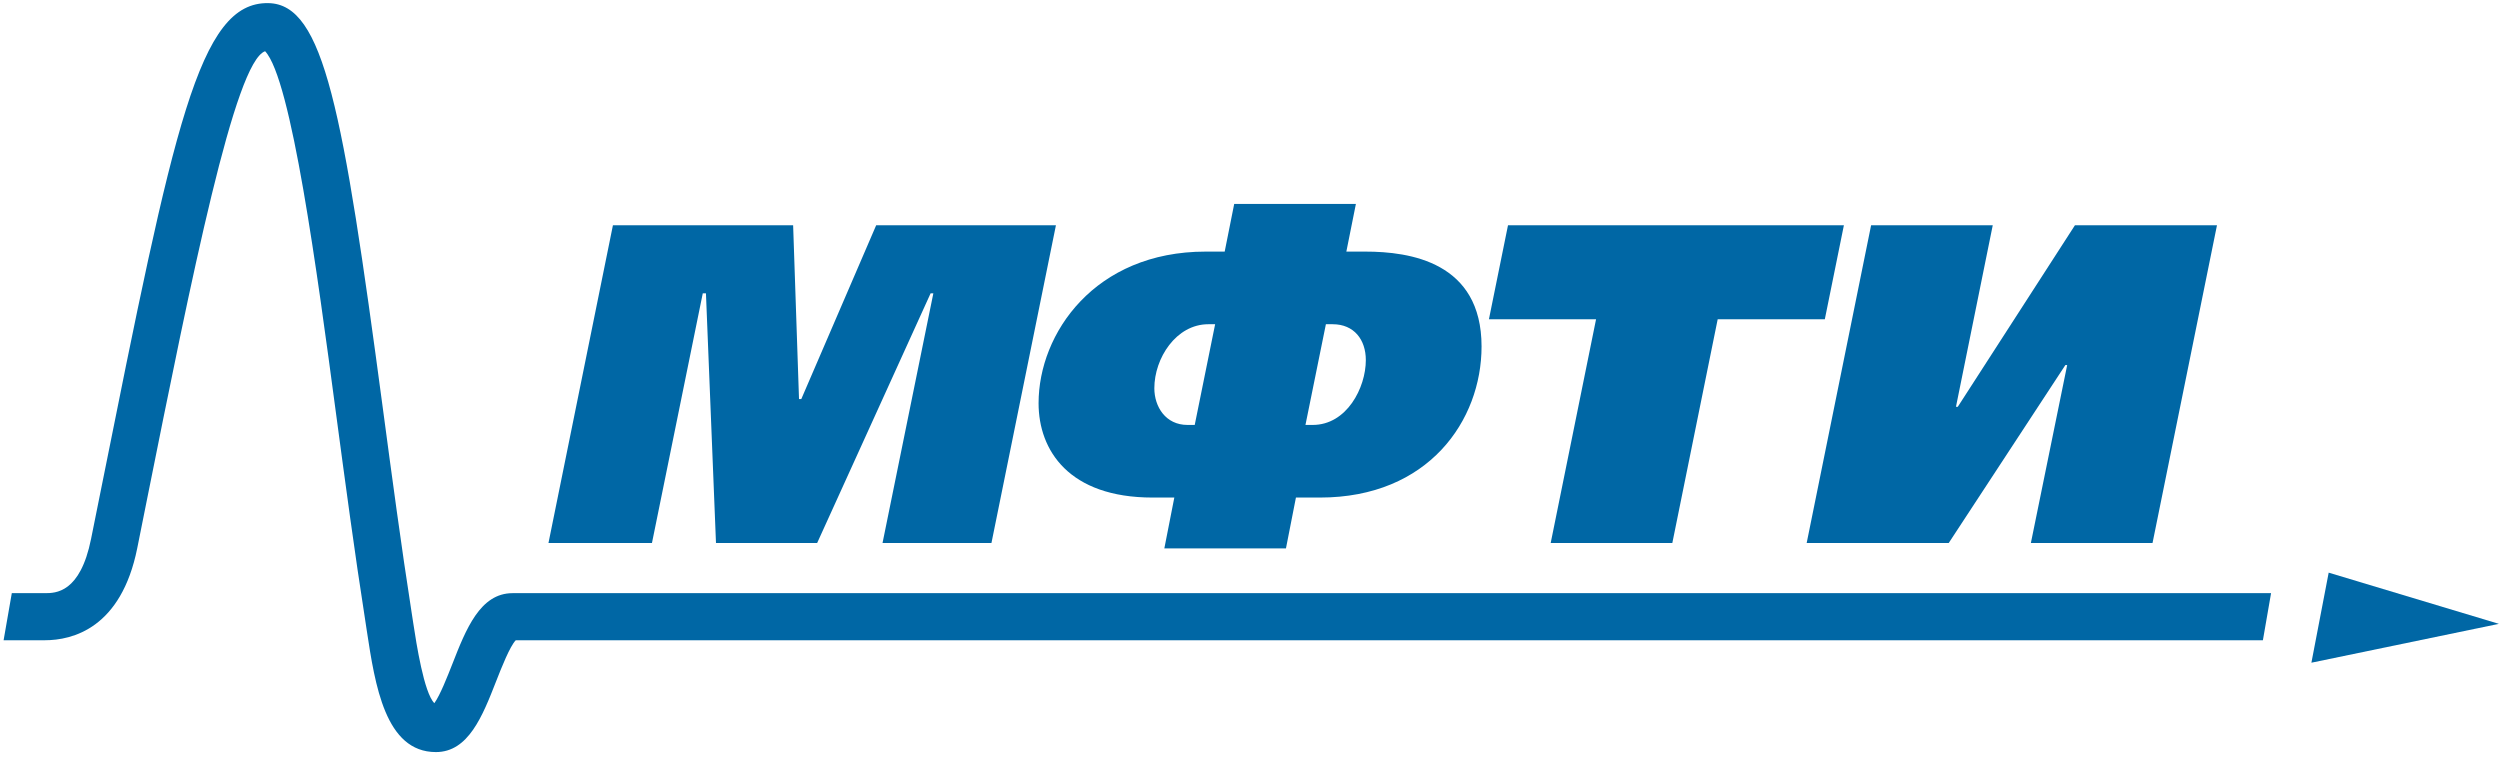
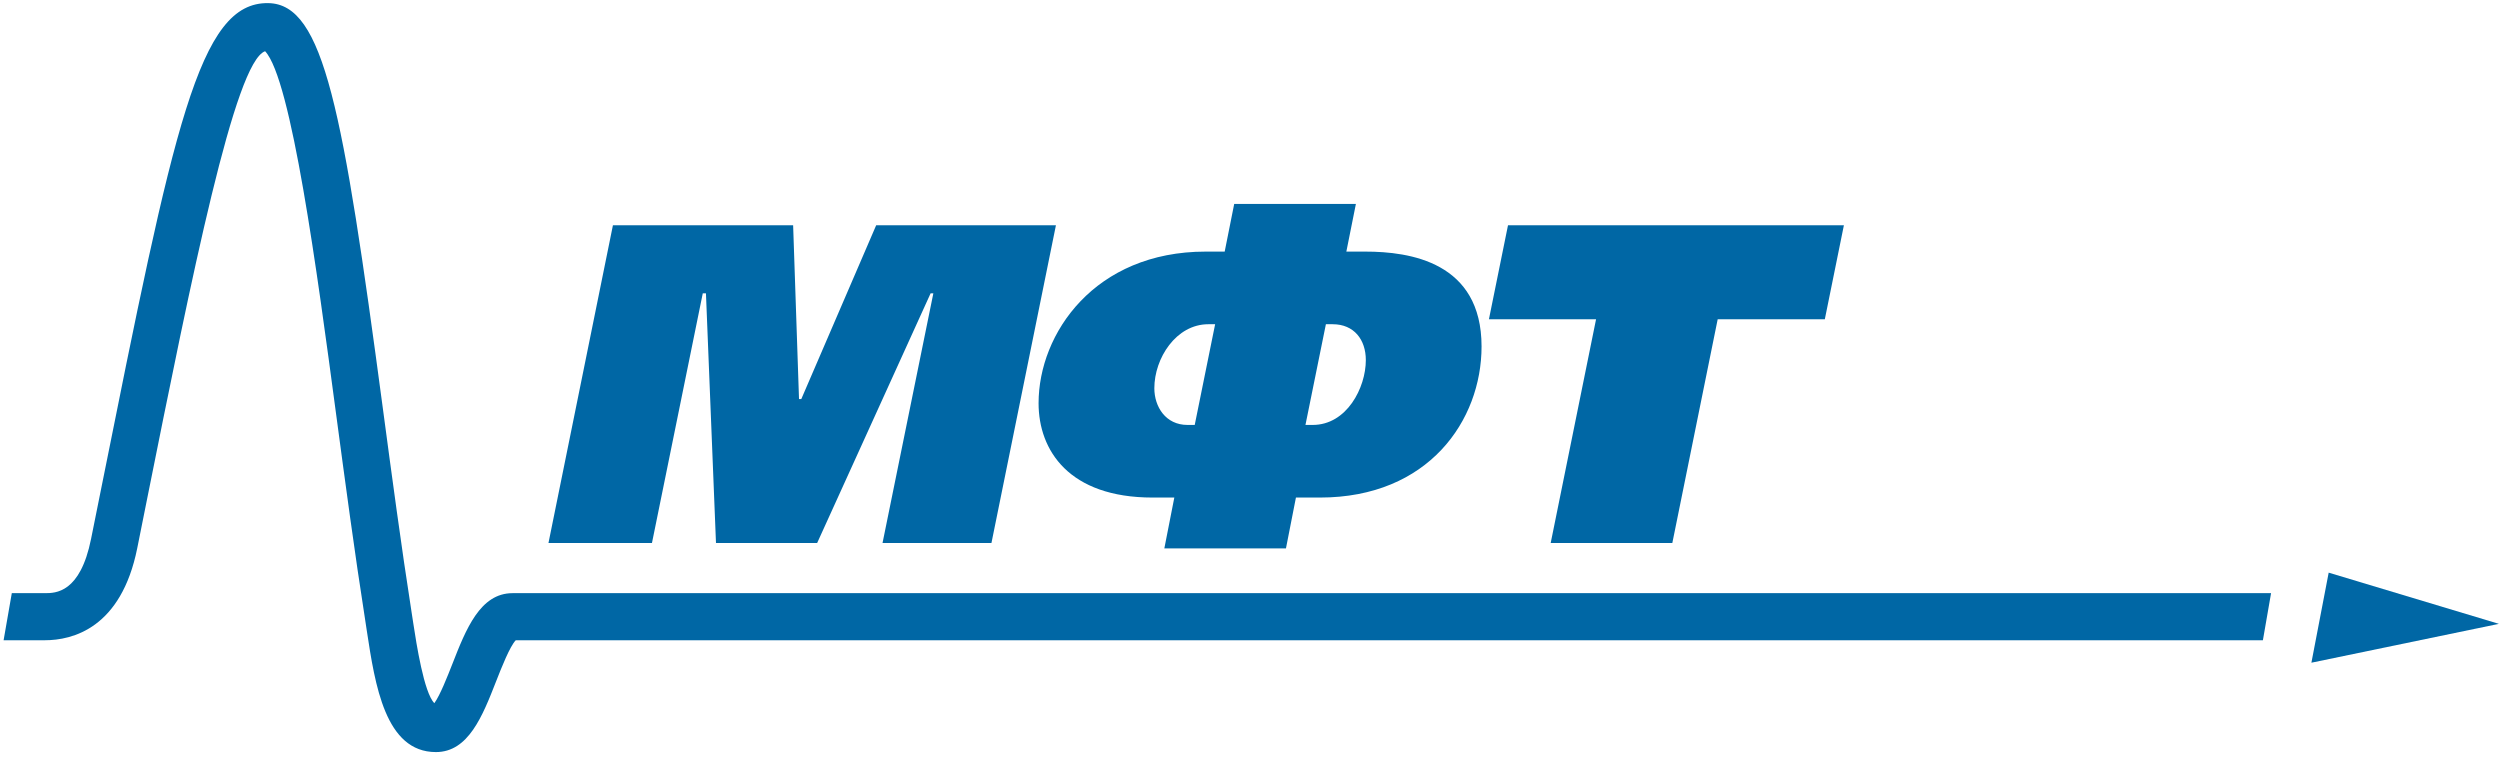
<svg xmlns="http://www.w3.org/2000/svg" width="284px" height="86px" viewBox="0 0 284 86">
  <title>МФТИ</title>
  <desc>Created with Sketch.</desc>
  <g id="Page-1" stroke="none" stroke-width="1" fill="none" fill-rule="evenodd">
    <g id="Artboard" transform="translate(-638, -664)" fill="#0067A5">
      <g id="МФТИ" transform="translate(638, 664)">
        <polyline id="Fill-1" points="69.628 25.592 90.1 25.592 90.768 45.336 91.026 45.336 99.533 25.592 119.953 25.592 112.629 61.682 100.256 61.682 106.028 33.324 105.717 33.324 92.83 61.682 81.336 61.682 80.196 33.324 79.835 33.324 74.063 61.682 62.307 61.682 69.628 25.592" />
        <path d="M148.3,48.273 L149.125,48.273 C152.992,48.273 155.158,44.049 155.158,40.906 C155.158,38.586 153.818,36.832 151.394,36.832 L150.621,36.832 L148.3,48.273 Z M138.039,36.832 L137.268,36.832 C133.606,36.832 131.133,40.697 131.133,44.102 C131.133,46.211 132.422,48.273 134.898,48.273 L135.721,48.273 L138.039,36.832 Z M132.268,62.301 L133.403,56.522 L130.926,56.522 C121.438,56.522 117.982,51.166 117.982,45.803 C117.982,37.863 124.378,28.582 136.959,28.582 L139.125,28.582 L140.205,23.168 L154.029,23.168 L152.945,28.582 L155.109,28.582 C160.16,28.582 168.305,29.768 168.305,39.359 C168.305,47.76 162.276,56.522 149.951,56.522 L147.218,56.522 L146.084,62.301 L132.268,62.301 L132.268,62.301 Z" id="Fill-2" />
        <polyline id="Fill-3" points="209.466 25.592 207.3 36.266 195.13 36.266 189.977 61.682 176.159 61.682 181.313 36.266 169.143 36.266 171.309 25.592 209.466 25.592" />
-         <polyline id="Fill-4" points="226.376 25.592 222.198 46.211 222.405 46.211 235.712 25.592 251.848 25.592 244.528 61.682 230.708 61.682 234.831 41.471 234.626 41.471 221.378 61.682 205.239 61.682 212.557 25.592 226.376 25.592" />
        <polyline id="Fill-5" points="262.575 75.283 264.538 65.053 283.874 70.869 262.575 75.283" />
        <path d="M257.993,67.383 L58.229,67.383 C54.539,67.383 52.934,71.477 51.385,75.436 C50.843,76.815 49.992,78.985 49.342,79.879 C48.163,78.703 47.297,73.084 46.959,70.869 L46.771,69.645 C45.582,62.043 44.512,54.02 43.475,46.266 C38.945,12.35 36.798,0.475 30.494,0.355 C22.588,0.207 19.778,14.211 11.44,55.776 L10.348,61.207 C9.111,67.383 6.295,67.383 5.093,67.383 L1.34,67.383 L0.409,72.732 L5.093,72.732 C8.229,72.732 13.766,71.371 15.594,62.26 L16.682,56.828 C21.825,31.203 26.684,7.029 30.116,5.82 C33.098,8.994 36.022,30.863 38.172,46.971 C39.215,54.758 40.287,62.809 41.49,70.471 L41.672,71.672 C42.606,77.805 43.766,85.436 49.52,85.436 C53.21,85.436 54.815,81.344 56.364,77.385 C56.957,75.871 57.922,73.422 58.59,72.732 L257.065,72.732 L257.993,67.383" id="Fill-6" />
      </g>
    </g>
  </g>
</svg>